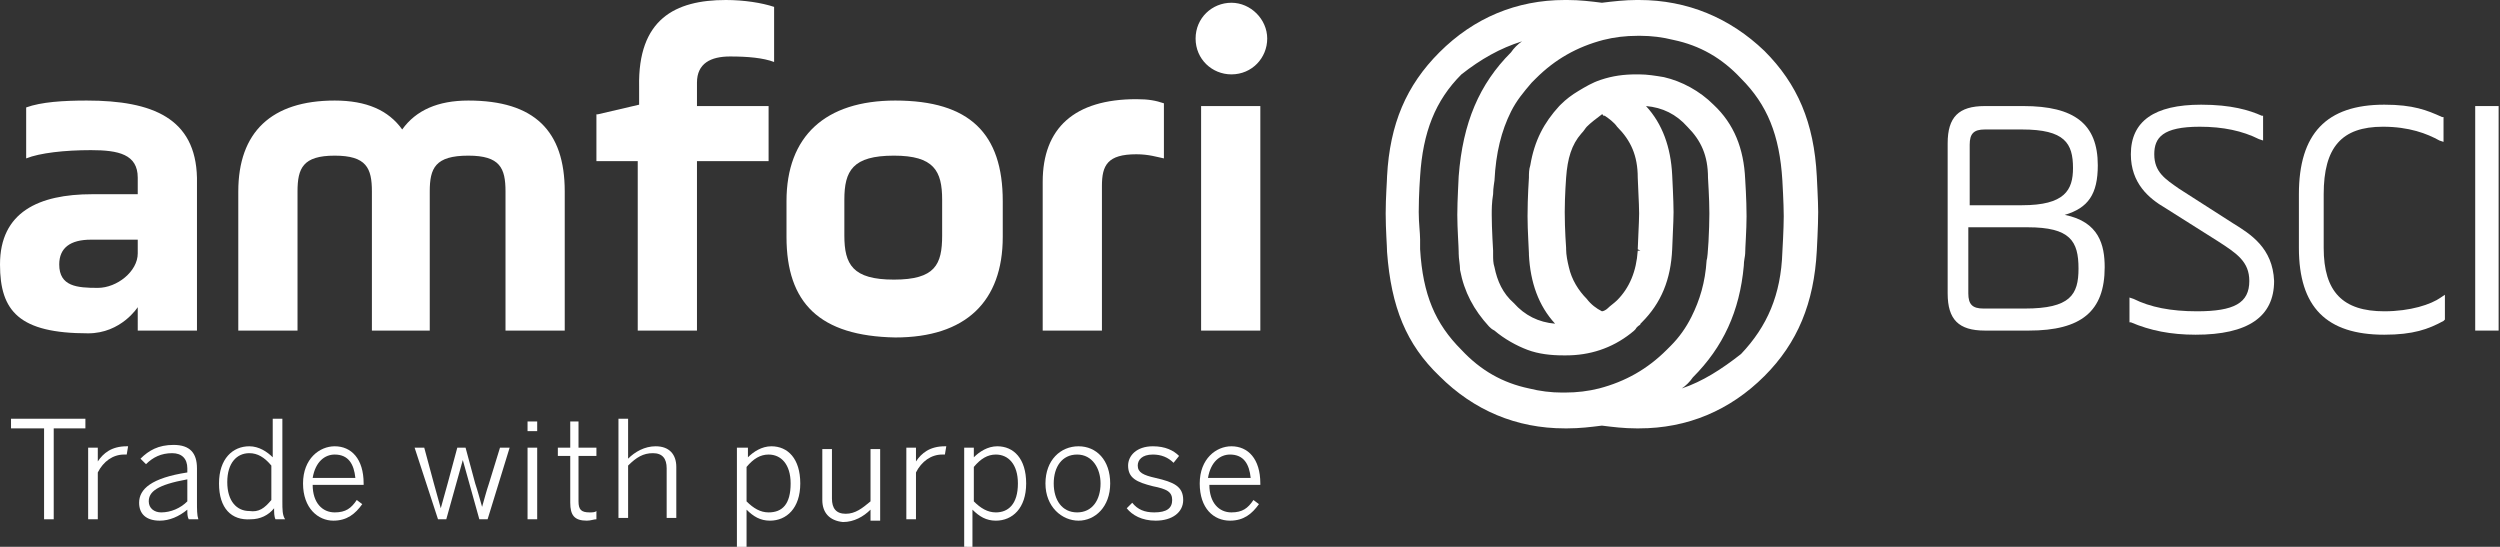
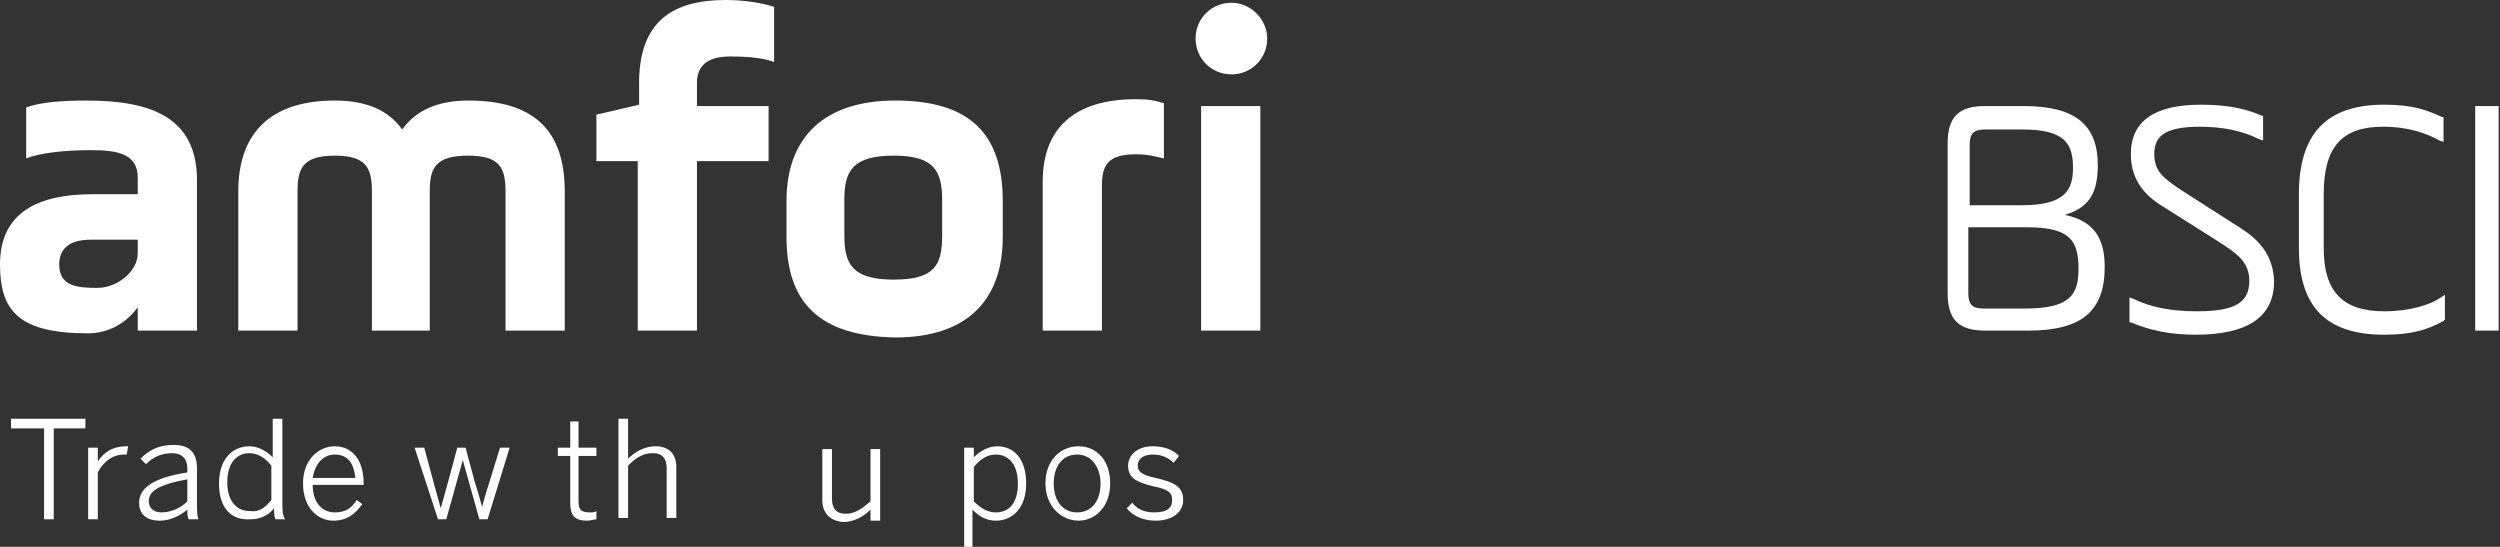
<svg xmlns="http://www.w3.org/2000/svg" version="1.1" id="图层_1" x="0px" y="0px" viewBox="0 0 181.5 39.7" style="enable-background:new 0 0 181.5 39.7;" xml:space="preserve">
  <rect x="0" y="0" width="181.5" height="39.7" fill="#333333" stroke="none" />
  <style type="text/css">
	.st0{fill:#FFFFFF;}
</style>
  <g>
-     <path class="st0" d="M131.9,12.8L131.9,12.8c-0.2-3.9-1.4-6.7-3.8-9.1C125.6,1.3,122.5,0,119,0h-0.2c-0.8,0-1.7,0.1-2.5,0.2   c-0.8-0.1-1.6-0.2-2.5-0.2h-0.2c-3.5,0-6.6,1.3-9.1,3.8c-2.4,2.4-3.6,5.2-3.8,9c0,0.3-0.1,1.5-0.1,2.7s0.1,2.4,0.1,2.8   c0.3,4,1.4,6.7,3.8,9c2.5,2.5,5.6,3.8,9.1,3.8h0.2c0.9,0,1.7-0.1,2.5-0.2c0.8,0.1,1.6,0.2,2.5,0.2h0.2c3.5,0,6.6-1.3,9.1-3.8   c2.4-2.4,3.6-5.3,3.8-9.1c0,0,0.1-1.8,0.1-2.8C132,14.6,131.9,12.9,131.9,12.8 M119.1,18.2L119.1,18.2h-0.2l0,0   c-0.1,1.5-0.6,2.7-1.5,3.6c-0.2,0.2-0.5,0.4-0.7,0.6c-0.1,0.1-0.3,0.2-0.4,0.2c-0.4-0.2-0.8-0.5-1.1-0.9c-0.6-0.6-1.1-1.4-1.3-2.3   c-0.1-0.4-0.2-0.9-0.2-1.3V18c0,0-0.1-1.3-0.1-2.6c0-1.2,0.1-2.5,0.1-2.5c0.1-1.4,0.4-2.4,1.1-3.2c0.2-0.2,0.3-0.4,0.4-0.5   c0.3-0.3,0.7-0.6,1.1-0.9c0,0,0.1,0,0.1,0.1h0.1c0.3,0.2,0.7,0.5,0.9,0.8c1,1,1.5,2.1,1.5,3.7c0,0.3,0.1,1.9,0.1,2.6   c0,0.6-0.1,2.3-0.1,2.6l0,0L119.1,18.2z M110.5,3c-0.3,0.2-0.6,0.5-0.8,0.8c-2.3,2.3-3.5,5.1-3.8,9c0,0.2-0.1,1.7-0.1,2.8   c0,1,0.1,2.3,0.1,2.7v0.1c0,0.4,0.1,0.8,0.1,1.2c0.3,1.6,1,2.9,2.1,4.1c0.1,0.1,0.2,0.2,0.4,0.3l0,0c0.7,0.6,1.6,1.1,2.4,1.4   s1.7,0.4,2.6,0.4h0.2c1.7,0,3.3-0.5,4.7-1.6c0.1-0.1,0.3-0.2,0.4-0.4l0.1-0.1c0.1-0.1,0.2-0.1,0.2-0.2c0,0,0,0,0.1-0.1   c1.4-1.4,2.1-3.1,2.2-5.3l0,0c0-0.3,0.1-2,0.1-2.7c0-0.8-0.1-2.7-0.1-2.7c-0.1-2-0.7-3.7-1.9-5c1.2,0.1,2.2,0.6,3,1.5   c1,1,1.5,2.1,1.5,3.7c0,0.1,0.1,1.5,0.1,2.6s-0.1,3.2-0.2,3.4c-0.1,1.6-0.5,2.9-1.1,4.1c-0.4,0.8-0.9,1.5-1.5,2.1   c-0.1,0.1-0.2,0.2-0.3,0.3c-1.4,1.4-3,2.3-4.9,2.8c-0.8,0.2-1.6,0.3-2.5,0.3h-0.2c-0.8,0-1.6-0.1-2.4-0.3c-1.9-0.4-3.5-1.3-4.9-2.8   c-1.9-1.9-2.8-4-3-7.3V18c0,0,0-0.3,0-0.6c0-0.5-0.1-1.2-0.1-2c0-1.3,0.1-2.6,0.1-2.6c0.2-3.2,1.1-5.5,3-7.4   C107.5,4.3,108.9,3.5,110.5,3 M122.1,28.2c0.3-0.2,0.6-0.5,0.8-0.8c2.2-2.2,3.4-4.8,3.7-8.1c0-0.4,0.1-0.7,0.1-0.9   c0-0.4,0.1-1.7,0.1-2.7c0-1.2-0.1-2.7-0.1-2.7c-0.1-2.2-0.8-4-2.3-5.4c-1-1-2.3-1.7-3.6-2c-0.6-0.1-1.2-0.2-1.8-0.2h-0.2   c-0.9,0-1.7,0.1-2.6,0.4c-0.6,0.2-1.1,0.5-1.6,0.8s-0.9,0.6-1.3,1c0,0,0,0-0.1,0.1c-1.1,1.2-1.8,2.5-2.1,4.3   c-0.1,0.3-0.1,0.6-0.1,0.9c0,0-0.1,1.4-0.1,2.8c0,1.1,0.1,2.4,0.1,2.7v0.1h0.2H111c0.1,2,0.7,3.7,1.9,5c-1.2-0.1-2.2-0.6-3-1.5   c-0.8-0.7-1.2-1.6-1.4-2.6c-0.1-0.3-0.1-0.6-0.1-0.9l0,0v-0.3c0,0-0.1-1.6-0.1-2.6c0-0.4,0-0.9,0.1-1.5c0-0.5,0.1-0.9,0.1-1   c0.1-2,0.5-3.6,1.2-5c0.4-0.8,0.9-1.4,1.5-2.1c0.1-0.1,0.2-0.2,0.3-0.3c1.4-1.4,3-2.3,4.9-2.8c0.8-0.2,1.6-0.3,2.5-0.3h0.2   c0.8,0,1.6,0.1,2.4,0.3c1.9,0.4,3.5,1.3,4.9,2.8c1.9,1.9,2.8,4.1,3,7.4c0,0,0.1,1.7,0.1,2.6c0,0.9-0.1,2.6-0.1,2.6l0,0   c-0.1,3.1-1.1,5.4-3,7.4C125,26.8,123.6,27.7,122.1,28.2" />
    <path class="st0" d="M149.9,15.6c1.7-0.5,2.4-1.5,2.4-3.6c0-3-1.7-4.3-5.4-4.3h-2.8c-1.9,0-2.7,0.8-2.7,2.7v10.9   c0,1.9,0.8,2.7,2.7,2.7h3.2c3.8,0,5.5-1.4,5.5-4.6C152.8,17.8,152.4,16.1,149.9,15.6 M146.8,14.9H143v-4.4c0-0.8,0.3-1.1,1.1-1.1   h2.7c3.1,0,3.7,1,3.7,2.8C150.5,13.8,149.9,14.9,146.8,14.9 M143,16.5h4.2c3.1,0,3.7,1,3.7,3c0,1.9-0.6,2.9-3.9,2.9h-3   c-0.8,0-1.1-0.3-1.1-1.1v-4.8H143z" />
    <path class="st0" d="M162.1,16.2l-3.9-2.5c-1-0.7-1.8-1.2-1.8-2.5c0-1.2,0.6-2,3.3-2c1.7,0,3.1,0.3,4.3,0.9l0.3,0.1V8.4h-0.1   c-0.9-0.4-2.2-0.8-4.4-0.8c-3.4,0-5.1,1.2-5.1,3.6c0,2.1,1.3,3.2,2.5,3.9l3.8,2.4c1.4,0.9,2.3,1.5,2.3,2.9c0,1.6-1.1,2.2-3.8,2.2   c-1.9,0-3.4-0.3-4.6-0.9l-0.3-0.1v1.8h0.1c1.4,0.6,2.9,0.9,4.7,0.9c3.8,0,5.7-1.3,5.7-3.9C165,18,163.4,17,162.1,16.2" />
    <path class="st0" d="M173.1,22.6c-3,0-4.4-1.4-4.4-4.6v-3.9c0-3.4,1.3-4.9,4.3-4.9c1.9,0,3.2,0.5,4.1,1l0.3,0.1V8.6V8.5h-0.1   c-1.1-0.5-2.1-0.9-4.2-0.9c-4.2,0-6.2,2.1-6.2,6.5V18c0,4.3,2,6.3,6.2,6.3c2.1,0,3.2-0.4,4.3-1l0.1-0.1v-1.8l-0.3,0.2   C176.5,22.1,175,22.6,173.1,22.6" />
    <rect x="179.7" y="7.7" class="st0" width="1.7" height="16.3" />
    <polygon class="st0" points="3.2,31.1 0.8,31.1 0.8,30.4 6.2,30.4 6.2,31.1 3.9,31.1 3.9,37.7 3.2,37.7  " />
    <path class="st0" d="M6.4,32.5h0.7v1l0,0c0.4-0.6,1-1.1,2.1-1.1h0.1L9.2,33H9c-0.8,0-1.5,0.5-1.9,1.3v3.4H6.4V32.5z" />
    <path class="st0" d="M10.1,36.5c0-1,0.9-1.8,3.5-2.2V34c0-0.7-0.4-1.1-1.1-1.1c-0.8,0-1.4,0.3-1.9,0.8l-0.4-0.4   c0.6-0.6,1.3-1,2.4-1c1.2,0,1.7,0.6,1.7,1.7v2.4c0,0.6,0,1,0.1,1.3h-0.7c-0.1-0.2-0.1-0.4-0.1-0.7c-0.6,0.5-1.3,0.8-2,0.8   C10.6,37.8,10.1,37.3,10.1,36.5 M13.6,36.4v-1.6c-2.2,0.4-2.8,0.9-2.8,1.6c0,0.5,0.4,0.8,0.9,0.8C12.4,37.2,13.1,36.9,13.6,36.4" />
    <path class="st0" d="M15.9,35.1c0-1.8,1-2.7,2.2-2.7c0.7,0,1.3,0.4,1.7,0.8v-2.8h0.7v6c0,0.6,0,1,0.2,1.3H20   c-0.1-0.2-0.1-0.5-0.1-0.8c-0.4,0.5-1,0.8-1.7,0.8C16.8,37.8,15.9,36.9,15.9,35.1 M19.7,36.3v-2.5c-0.5-0.6-1-0.9-1.6-0.9   c-0.9,0-1.6,0.7-1.6,2.1c0,1.4,0.7,2.1,1.6,2.1C18.8,37.2,19.2,36.9,19.7,36.3" />
    <path class="st0" d="M22,35.1c0-1.8,1.2-2.7,2.3-2.7c1.2,0,2.1,0.9,2.1,2.7v0.1h-3.7c0,1.3,0.7,2,1.6,2c0.8,0,1.2-0.3,1.6-0.9   l0.4,0.3c-0.5,0.7-1.1,1.2-2.1,1.2C23.1,37.8,22,36.9,22,35.1 M25.8,34.7c-0.1-1-0.5-1.7-1.5-1.7c-0.7,0-1.4,0.5-1.6,1.7H25.8z" />
    <path class="st0" d="M30.1,32.5h0.7l0.7,2.6c0.2,0.7,0.3,1.1,0.5,1.8l0,0c0.2-0.7,0.3-1.1,0.5-1.8l0.7-2.6h0.6l0.7,2.6   c0.2,0.6,0.3,1,0.5,1.7l0,0c0.2-0.7,0.3-1.1,0.5-1.7l0.8-2.6H37l-1.6,5.2h-0.6l-1.2-4.3l0,0l-1.2,4.3h-0.6L30.1,32.5z" />
-     <path class="st0" d="M38.3,30.6H39v0.7h-0.7V30.6z M38.4,32.5H39v5.2h-0.7v-5.2H38.4z" />
    <path class="st0" d="M41.4,36.5v-3.4h-0.9v-0.6h0.9v-1.9H42v1.9h1.3v0.6H42v3.3c0,0.6,0.2,0.8,0.8,0.8c0.2,0,0.4,0,0.5-0.1v0.6   c-0.2,0-0.4,0.1-0.7,0.1C41.7,37.8,41.4,37.4,41.4,36.5" />
    <path class="st0" d="M44.9,30.4h0.7v2.9c0.5-0.5,1.2-0.9,2-0.9c1,0,1.5,0.6,1.5,1.5v3.7h-0.7V34c0-0.7-0.3-1.1-1-1.1   s-1.2,0.3-1.8,0.9v3.8h-0.7V30.4z" />
-     <path class="st0" d="M53.6,32.5h0.7v0.7c0.4-0.4,1-0.8,1.7-0.8c1.2,0,2.1,0.9,2.1,2.7s-1,2.7-2.2,2.7c-0.7,0-1.2-0.3-1.7-0.8v2.7   h-0.7v-7.2C53.5,32.5,53.6,32.5,53.6,32.5z M57.4,35.1c0-1.4-0.7-2.1-1.6-2.1c-0.6,0-1.1,0.3-1.6,0.9v2.5c0.5,0.5,1,0.8,1.6,0.8   C56.8,37.2,57.4,36.6,57.4,35.1" />
    <path class="st0" d="M59.7,36.3v-3.7h0.7v3.6c0,0.7,0.3,1.1,1,1.1s1.2-0.4,1.8-0.9v-3.8h0.7v5.2h-0.7V37c-0.5,0.5-1.2,0.9-2,0.9   C60.2,37.8,59.7,37.2,59.7,36.3" />
-     <path class="st0" d="M65.8,32.5h0.7v1l0,0c0.4-0.6,1-1.1,2.1-1.1h0.1L68.6,33h-0.2c-0.8,0-1.5,0.5-1.9,1.3v3.4h-0.7V32.5z" />
    <path class="st0" d="M70,32.5h0.7v0.7c0.4-0.4,1-0.8,1.7-0.8c1.2,0,2.1,0.9,2.1,2.7s-1,2.7-2.2,2.7c-0.7,0-1.2-0.3-1.7-0.8v2.7H70   V32.5z M73.9,35.1c0-1.4-0.7-2.1-1.6-2.1c-0.6,0-1.1,0.3-1.6,0.9v2.5c0.5,0.5,1,0.8,1.6,0.8C73.2,37.2,73.9,36.6,73.9,35.1" />
    <path class="st0" d="M75.9,35.1c0-1.7,1.1-2.7,2.4-2.7s2.3,1,2.3,2.7s-1.1,2.7-2.3,2.7S75.9,36.8,75.9,35.1 M79.9,35.1   c0-1.1-0.6-2.1-1.7-2.1s-1.7,0.9-1.7,2.1c0,1.2,0.6,2.1,1.7,2.1C79.3,37.2,79.9,36.3,79.9,35.1" />
    <path class="st0" d="M81.8,36.9l0.4-0.4c0.4,0.5,0.9,0.7,1.6,0.7c0.9,0,1.3-0.3,1.3-0.9c0-0.6-0.4-0.8-1.4-1   c-1.2-0.3-1.8-0.6-1.8-1.5c0-0.7,0.6-1.4,1.8-1.4c0.9,0,1.5,0.3,1.9,0.7l-0.4,0.5c-0.4-0.4-0.9-0.6-1.5-0.6c-0.8,0-1.1,0.4-1.1,0.8   c0,0.5,0.4,0.7,1.3,0.9c1.3,0.3,2,0.6,2,1.6c0,0.9-0.8,1.5-2,1.5C82.9,37.8,82.2,37.4,81.8,36.9" />
-     <path class="st0" d="M87.1,35.1c0-1.8,1.2-2.7,2.3-2.7c1.2,0,2.1,0.9,2.1,2.7v0.1h-3.7c0,1.3,0.7,2,1.6,2c0.8,0,1.2-0.3,1.6-0.9   l0.4,0.3c-0.5,0.7-1.1,1.2-2.1,1.2C88.1,37.8,87.1,36.9,87.1,35.1 M90.8,34.7c-0.1-1-0.5-1.7-1.5-1.7c-0.7,0-1.4,0.5-1.6,1.7H90.8z   " />
    <path class="st0" d="M21.6,24h-4.3V13.9c0-4.3,2.4-6.6,7-6.6c2.3,0,3.9,0.7,4.9,2.1c1-1.4,2.6-2.1,4.8-2.1c4.8,0,7,2.2,7,6.6V24   h-4.3V13.9c0-1.7-0.4-2.6-2.7-2.6c-2.4,0-2.8,0.9-2.8,2.6V24H27V13.9c0-1.7-0.4-2.6-2.7-2.6s-2.7,0.9-2.7,2.6   C21.6,13.9,21.6,24,21.6,24z" />
    <path class="st0" d="M43.4,8.3l3-0.7V6.3C46.3,1.4,49,0,52.7,0c1.3,0,2.6,0.2,3.5,0.5v4c-0.8-0.3-1.9-0.4-3.2-0.4   c-1.4,0-2.4,0.5-2.4,1.9v1.7h5.2v4h-5.2V24h-4.3V11.7h-3V8.3H43.4z" />
    <path class="st0" d="M57.1,17.2v-2.6c0-4.7,2.8-7.3,7.9-7.3c5.4,0,7.8,2.4,7.8,7.3v2.6c0,4.7-2.7,7.3-7.8,7.3   C59.5,24.4,57.1,22,57.1,17.2 M68.4,14.5c0-2.1-0.6-3.2-3.5-3.2c-3,0-3.6,1.1-3.6,3.2v2.6c0,2.1,0.6,3.2,3.6,3.2s3.5-1.1,3.5-3.2   V14.5z" />
    <path class="st0" d="M80,24h-4.3V13.2c0-3.9,2.3-6,6.8-6c0.9,0,1.4,0.1,2,0.3v4c-0.5-0.1-1.1-0.3-2-0.3c-2.1,0-2.5,0.8-2.5,2.3V24z   " />
    <path class="st0" d="M89.4,0.2c1.4,0,2.6,1.2,2.6,2.6s-1.1,2.6-2.6,2.6c-1.4,0-2.6-1.1-2.6-2.6S88,0.2,89.4,0.2 M87.2,7.7h4.3V24   h-4.3V7.7z" />
    <path class="st0" d="M6.3,7.3C4.6,7.3,3,7.4,1.9,7.8v3.7c1-0.4,2.8-0.6,4.7-0.6c2,0,3.4,0.3,3.4,2v1.2H6.7c-3.9,0-6.7,1.3-6.7,5.1   c0,3.4,1.4,5,6.4,5c2.4,0,3.6-1.9,3.6-1.9V24h4.3v-6.4V15v-2.1C14.2,8.6,11.1,7.3,6.3,7.3 M7.1,20.9c-1.5,0-2.8-0.1-2.8-1.7   c0-1.2,0.8-1.8,2.3-1.8H10v1C10,19.7,8.5,20.9,7.1,20.9" />
  </g>
</svg>